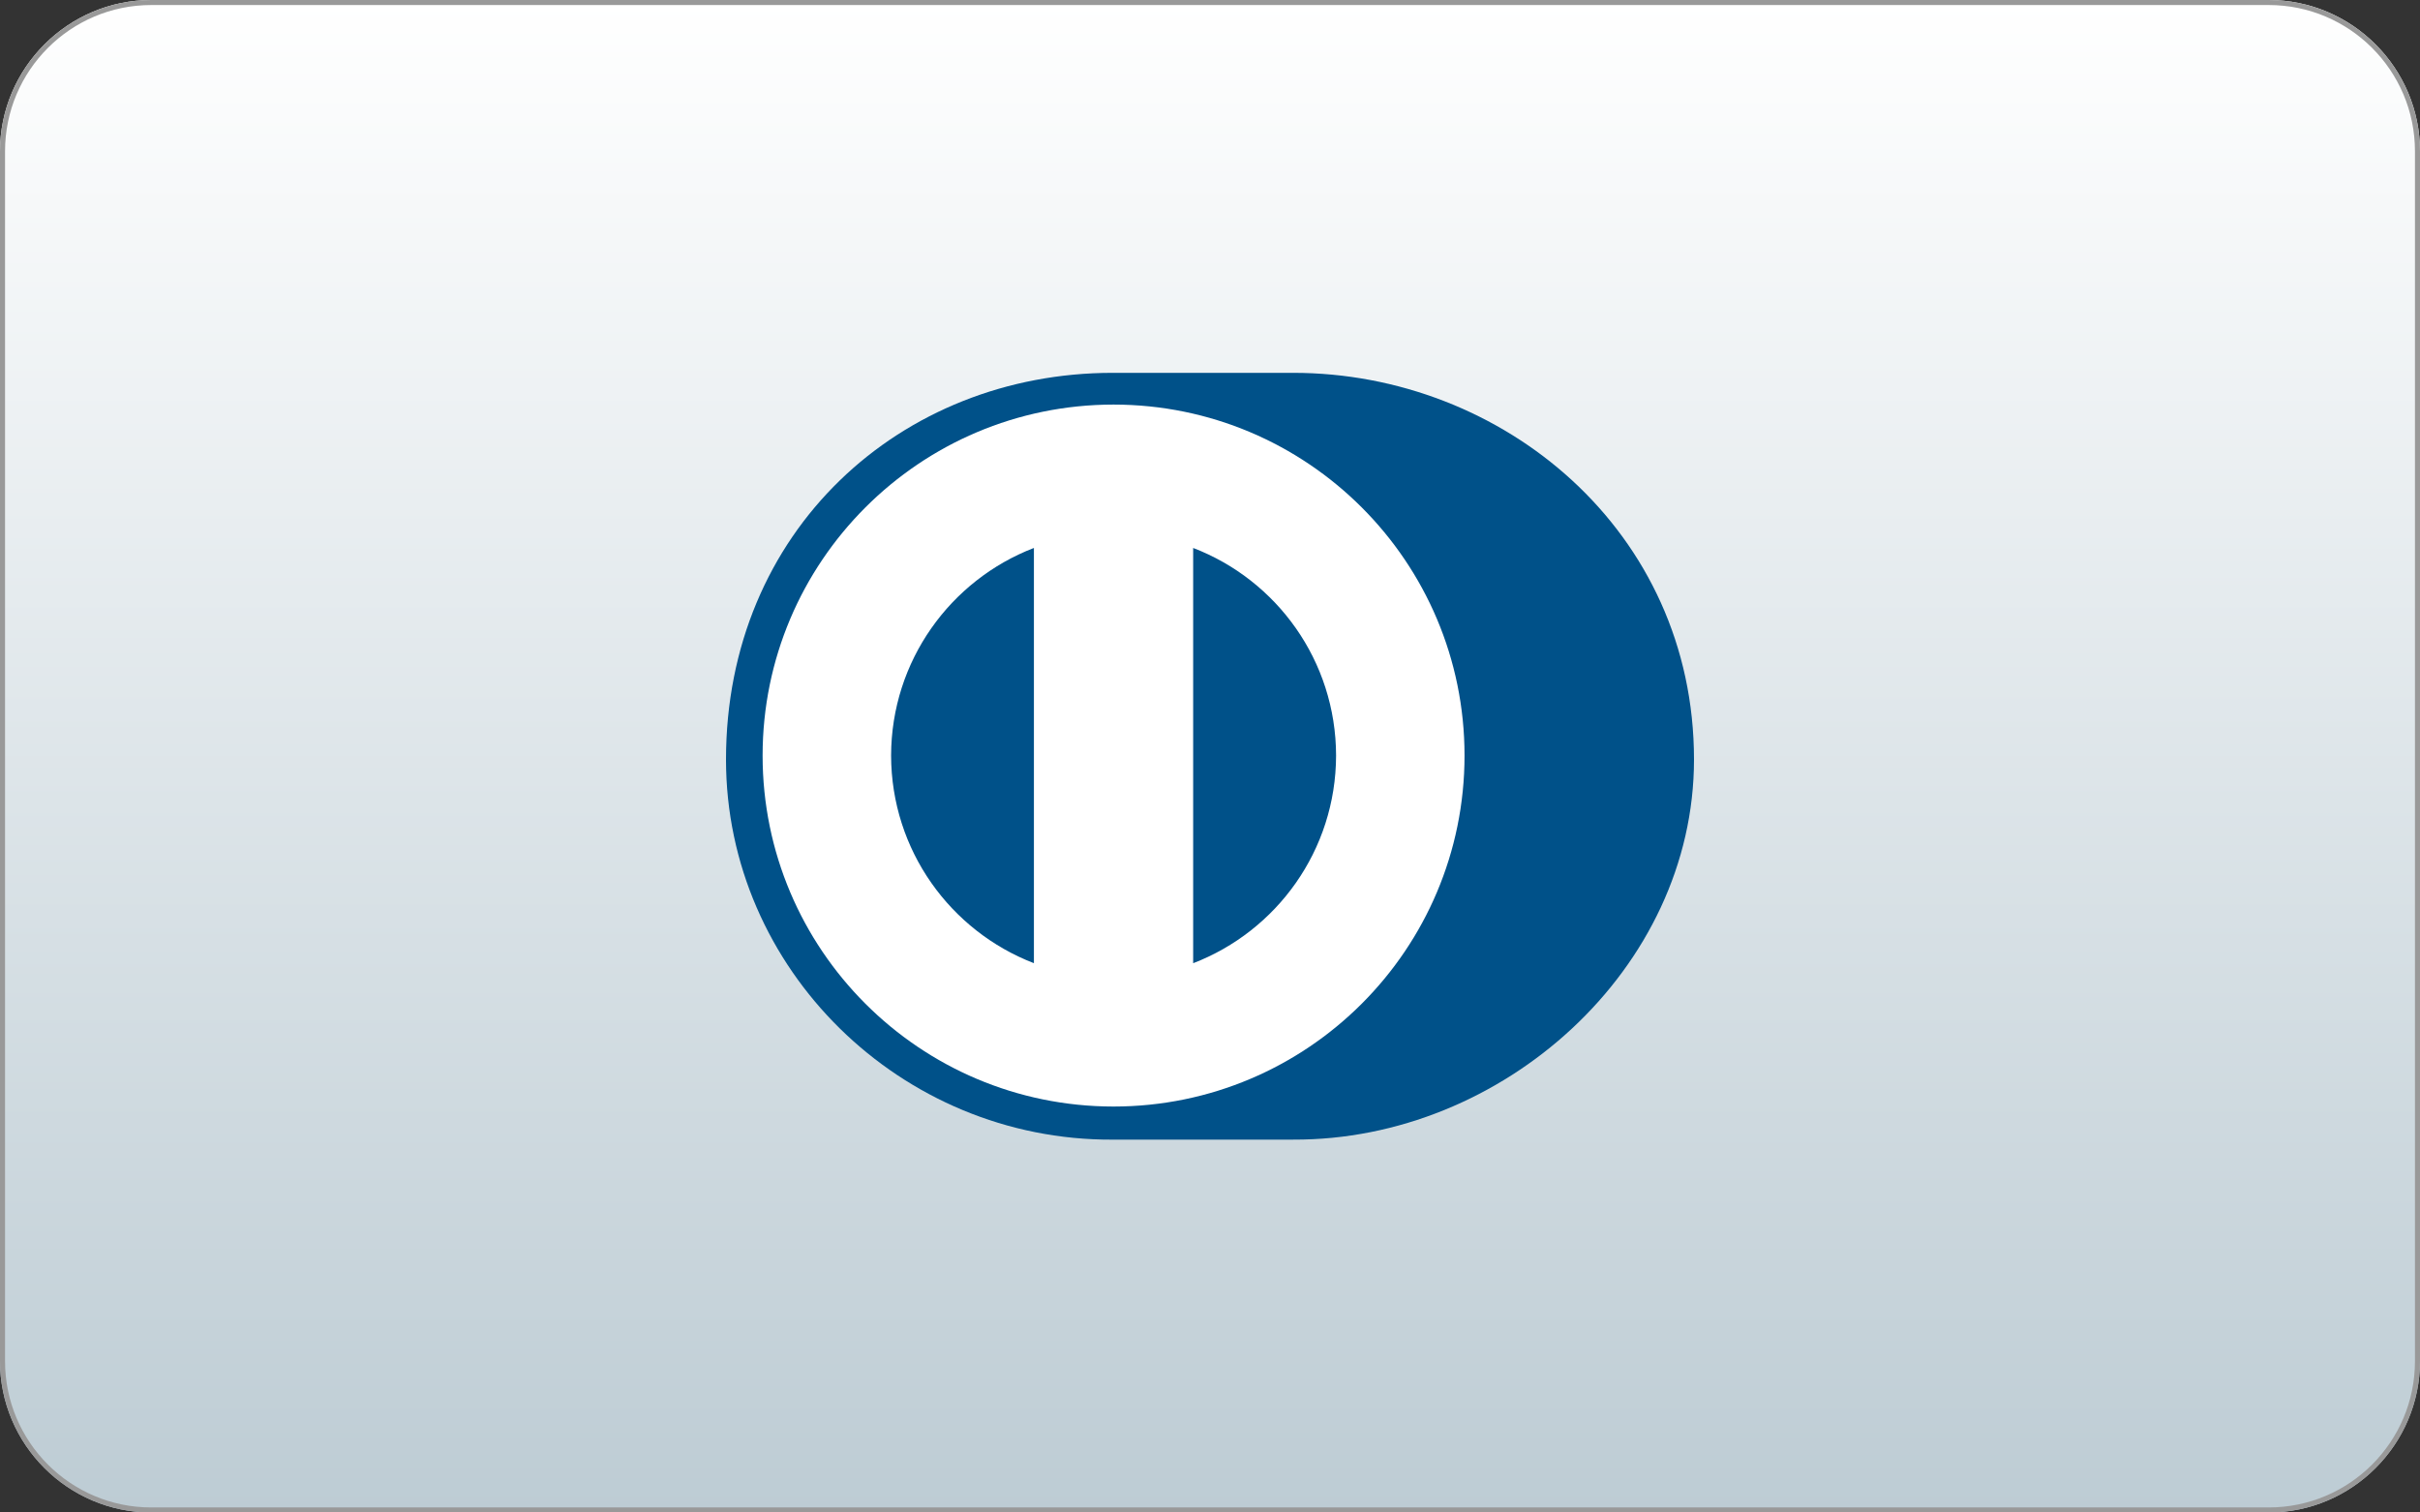
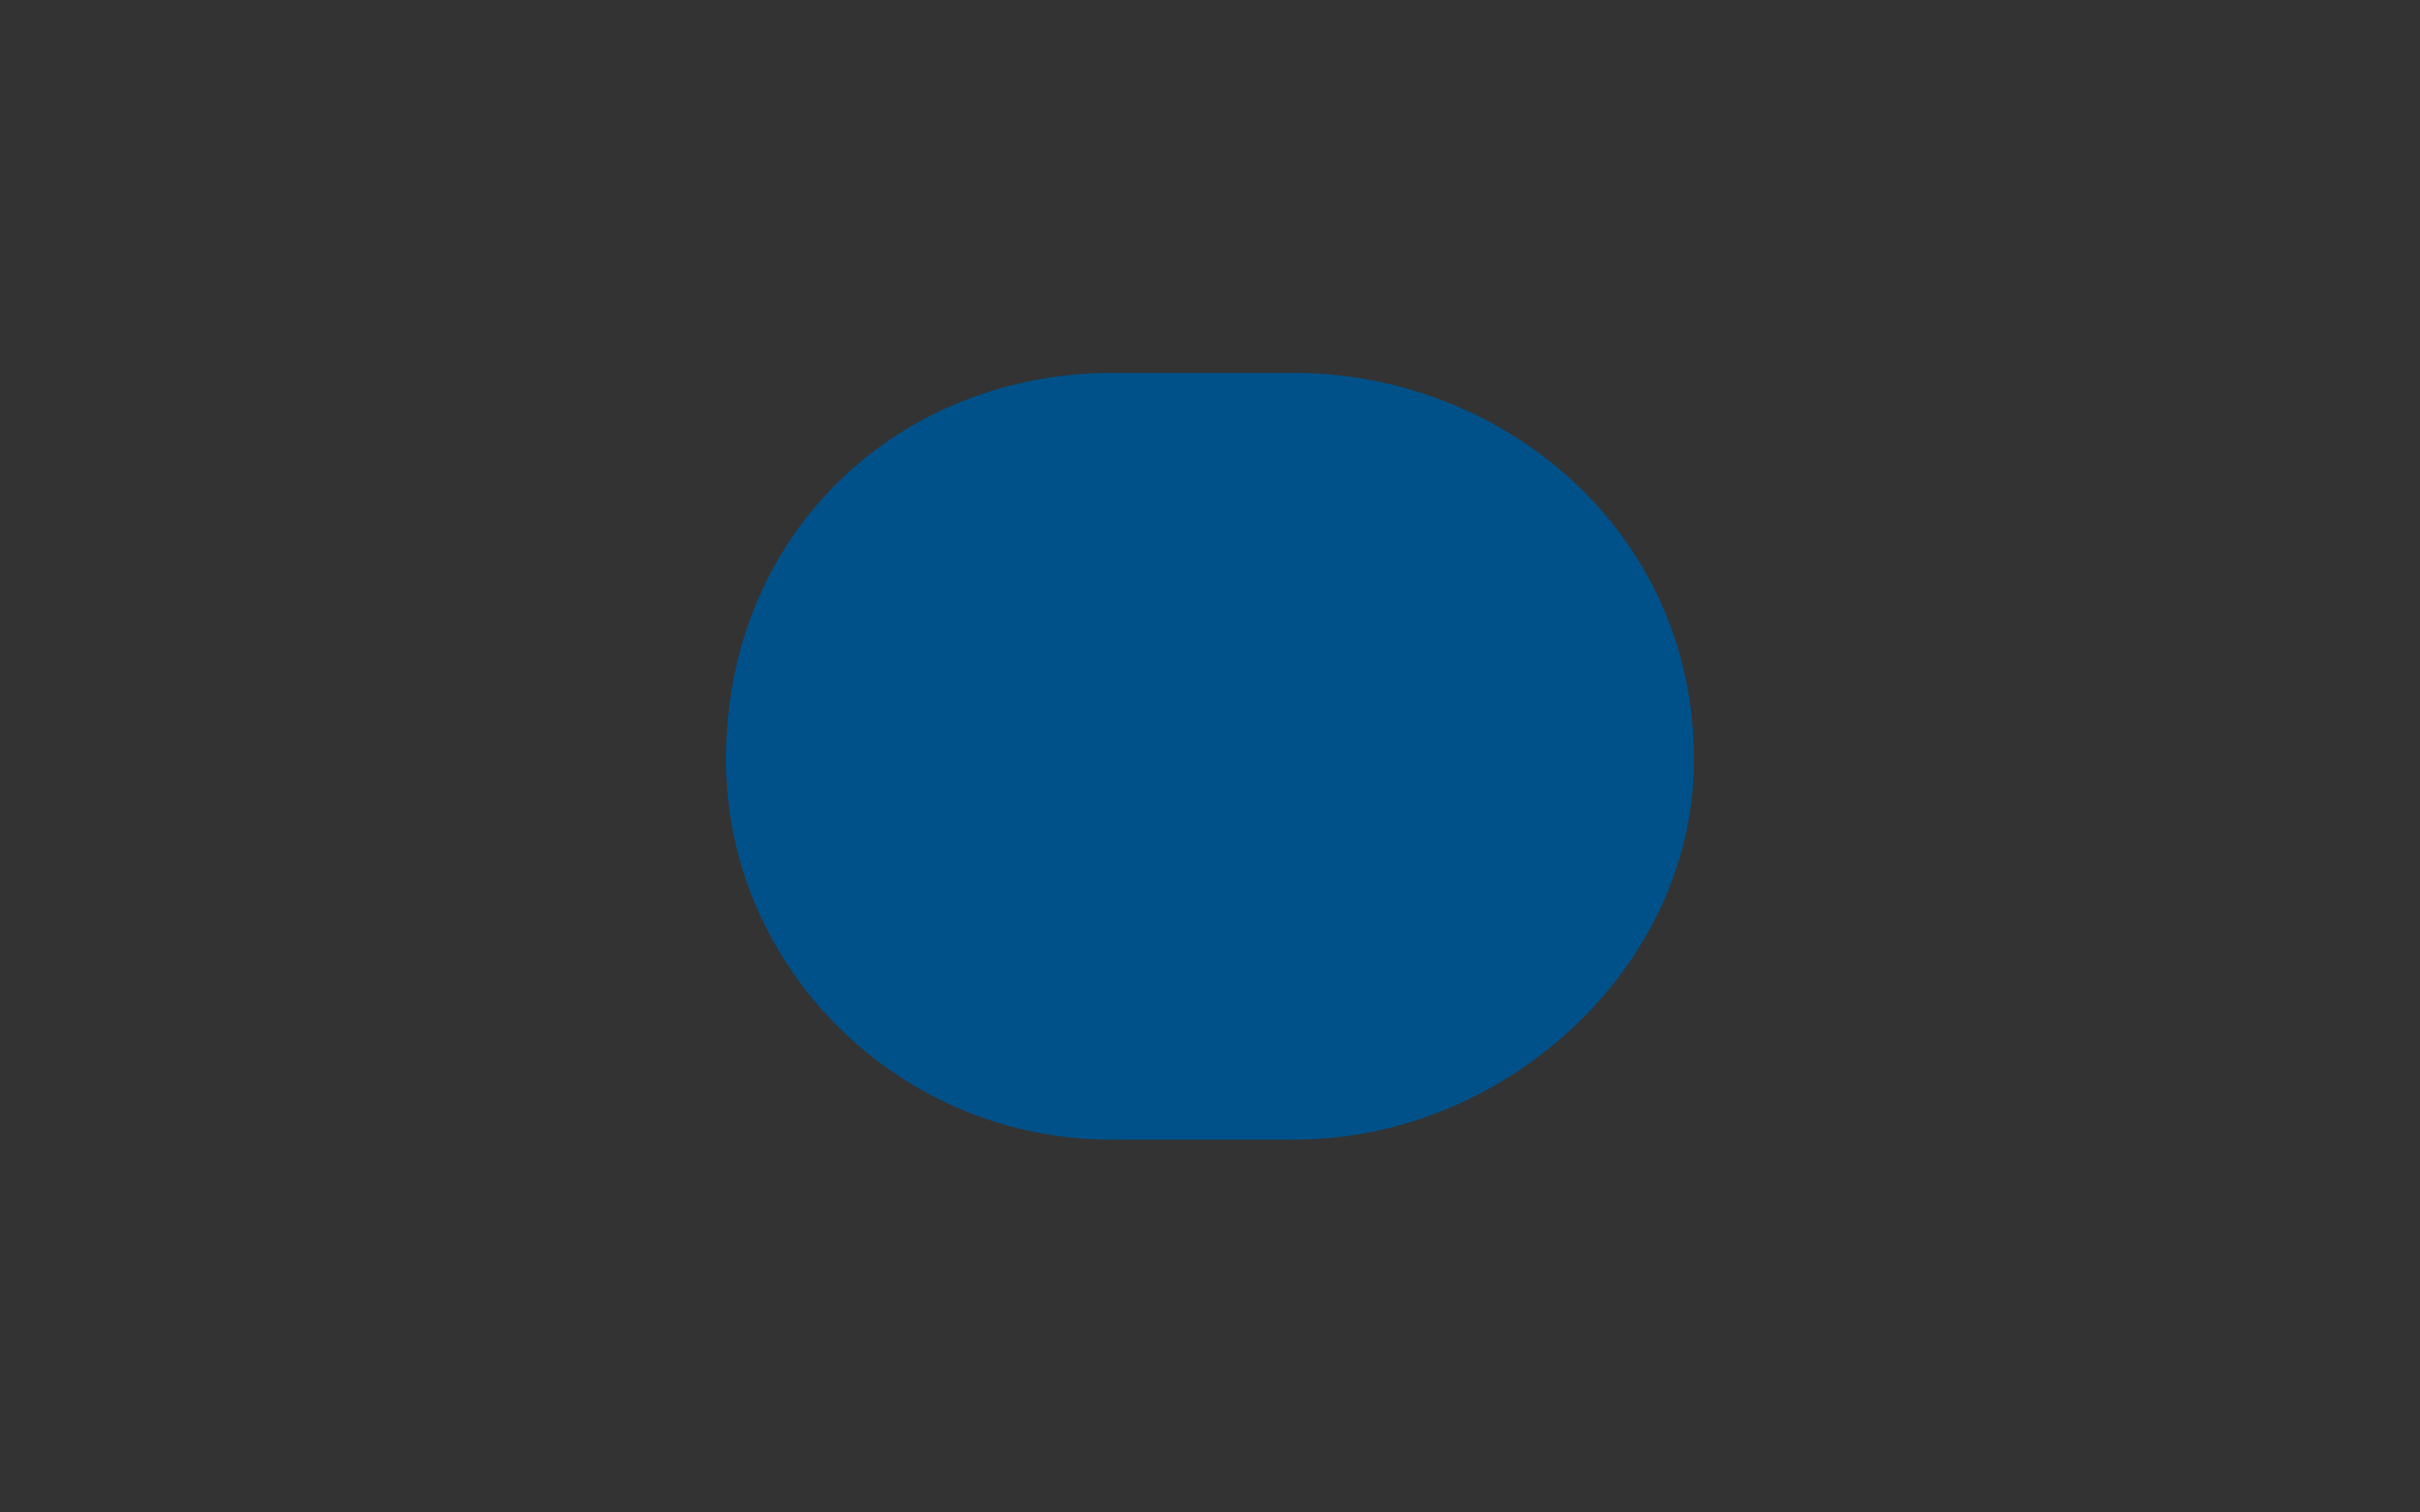
<svg xmlns="http://www.w3.org/2000/svg" version="1.1" id="Layer_1" x="0px" y="0px" viewBox="0 0 72 45" enable-background="new 0 0 72 45" xml:space="preserve">
  <rect x="0" y="0" width="72" height="45" fill="#333333" stroke="none" />
  <g id="diners_club">
    <g>
      <linearGradient id="SVGID_1_" gradientUnits="userSpaceOnUse" x1="36" y1="-1.411536e-09" x2="36" y2="45">
        <stop offset="0" style="stop-color:#FFFFFF" />
        <stop offset="1" style="stop-color:#BDCCD4" />
      </linearGradient>
-       <path fill="url(#SVGID_1_)" d="M72,40.5c0,2.475-2.025,4.5-4.5,4.5h-63C2.025,45,0,42.975,0,40.5v-36C0,2.025,2.025,0,4.5,0h63    C69.975,0,72,2.025,72,4.5V40.5z" />
      <g>
-         <path fill="#999999" d="M67.5,0.15c2.399,0,4.35,1.951,4.35,4.35v36c0,2.399-1.951,4.35-4.35,4.35h-63     c-2.399,0-4.35-1.951-4.35-4.35v-36c0-2.399,1.951-4.35,4.35-4.35H67.5 M67.5,0h-63C2.025,0,0,2.025,0,4.5v36     C0,42.975,2.025,45,4.5,45h63c2.475,0,4.5-2.025,4.5-4.5v-36C72,2.025,69.975,0,67.5,0L67.5,0z" />
-       </g>
+         </g>
    </g>
    <g>
      <path fill="#005189" d="M38.472,33.906c6.236,0.03,11.928-5.085,11.928-11.308c0-6.804-5.692-11.507-11.928-11.505h-5.367    C26.794,11.092,21.6,15.796,21.6,22.599c0,6.225,5.194,11.338,11.505,11.308H38.472z" />
-       <path fill="#FFFFFF" d="M35.499,28.658V16.303c2.484,0.952,4.247,3.356,4.252,6.177C39.745,25.301,37.982,27.704,35.499,28.658     M26.512,22.48c0.006-2.818,1.767-5.222,4.249-6.177v12.354C28.279,27.701,26.518,25.299,26.512,22.48 M33.13,12.037    c-5.767,0.003-10.44,4.676-10.441,10.443c0.001,5.768,4.674,10.44,10.441,10.442c5.768-0.001,10.442-4.674,10.443-10.442    C43.572,16.712,38.898,12.039,33.13,12.037" />
    </g>
  </g>
</svg>